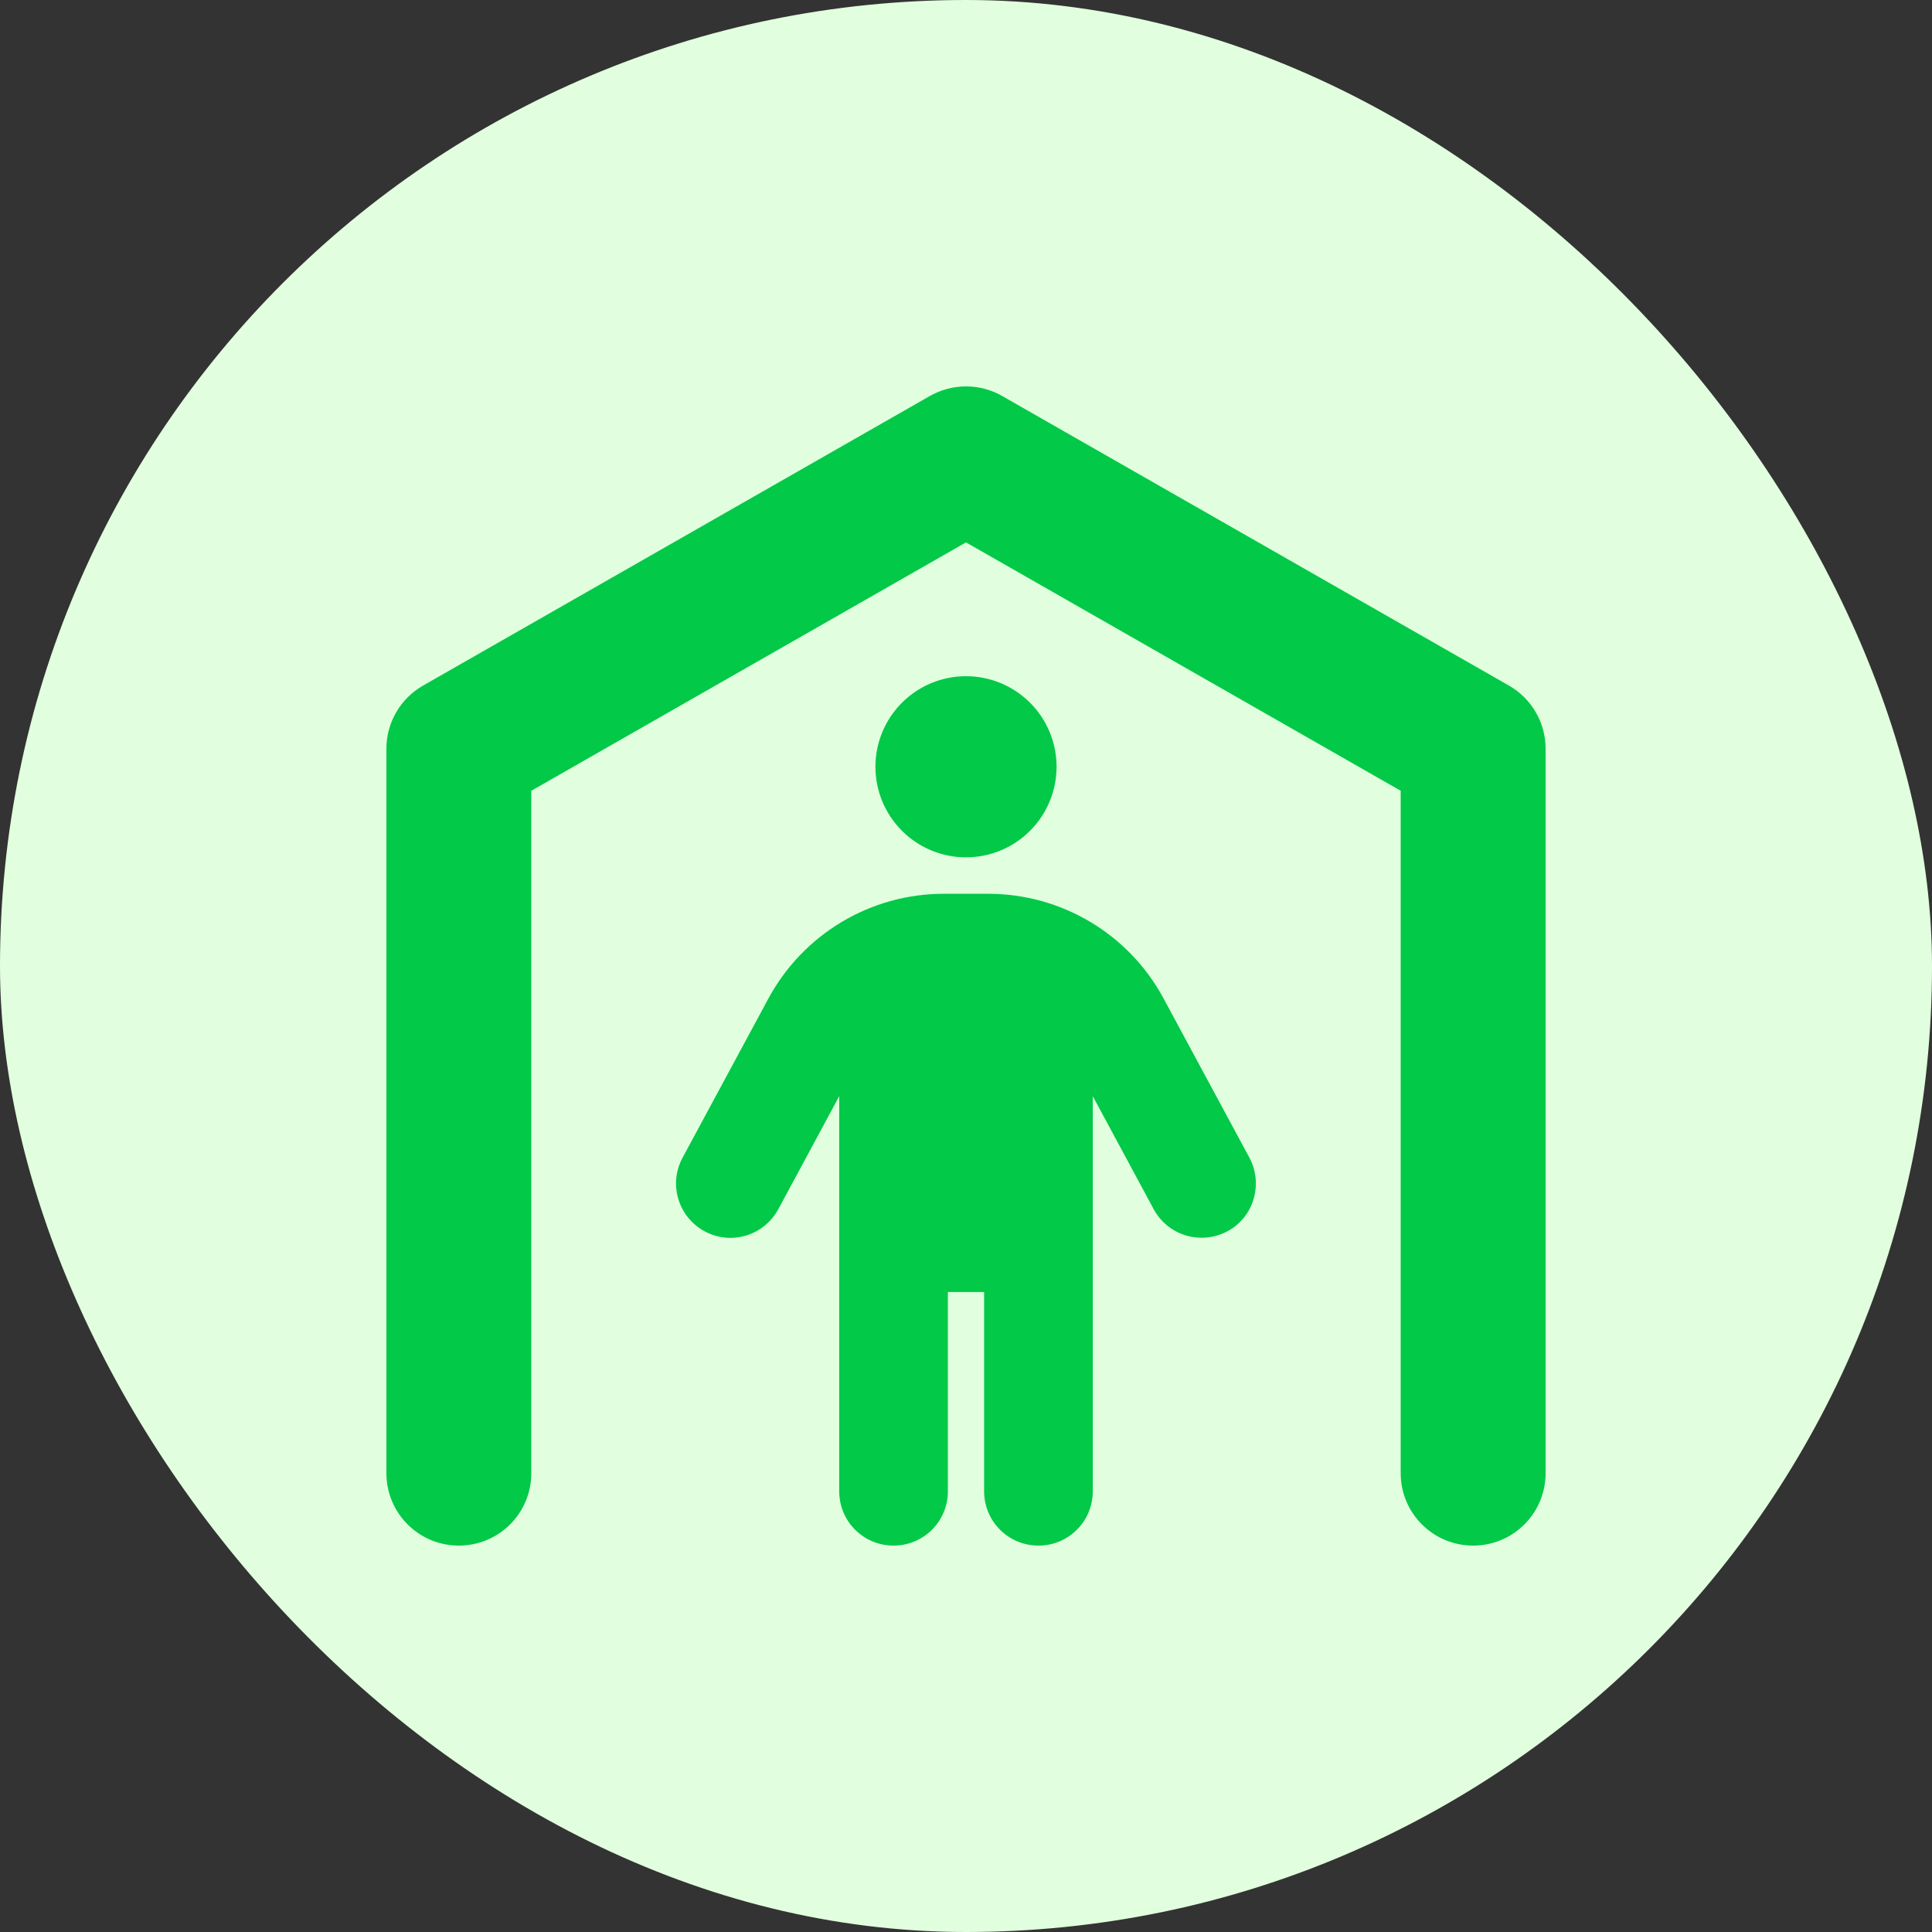
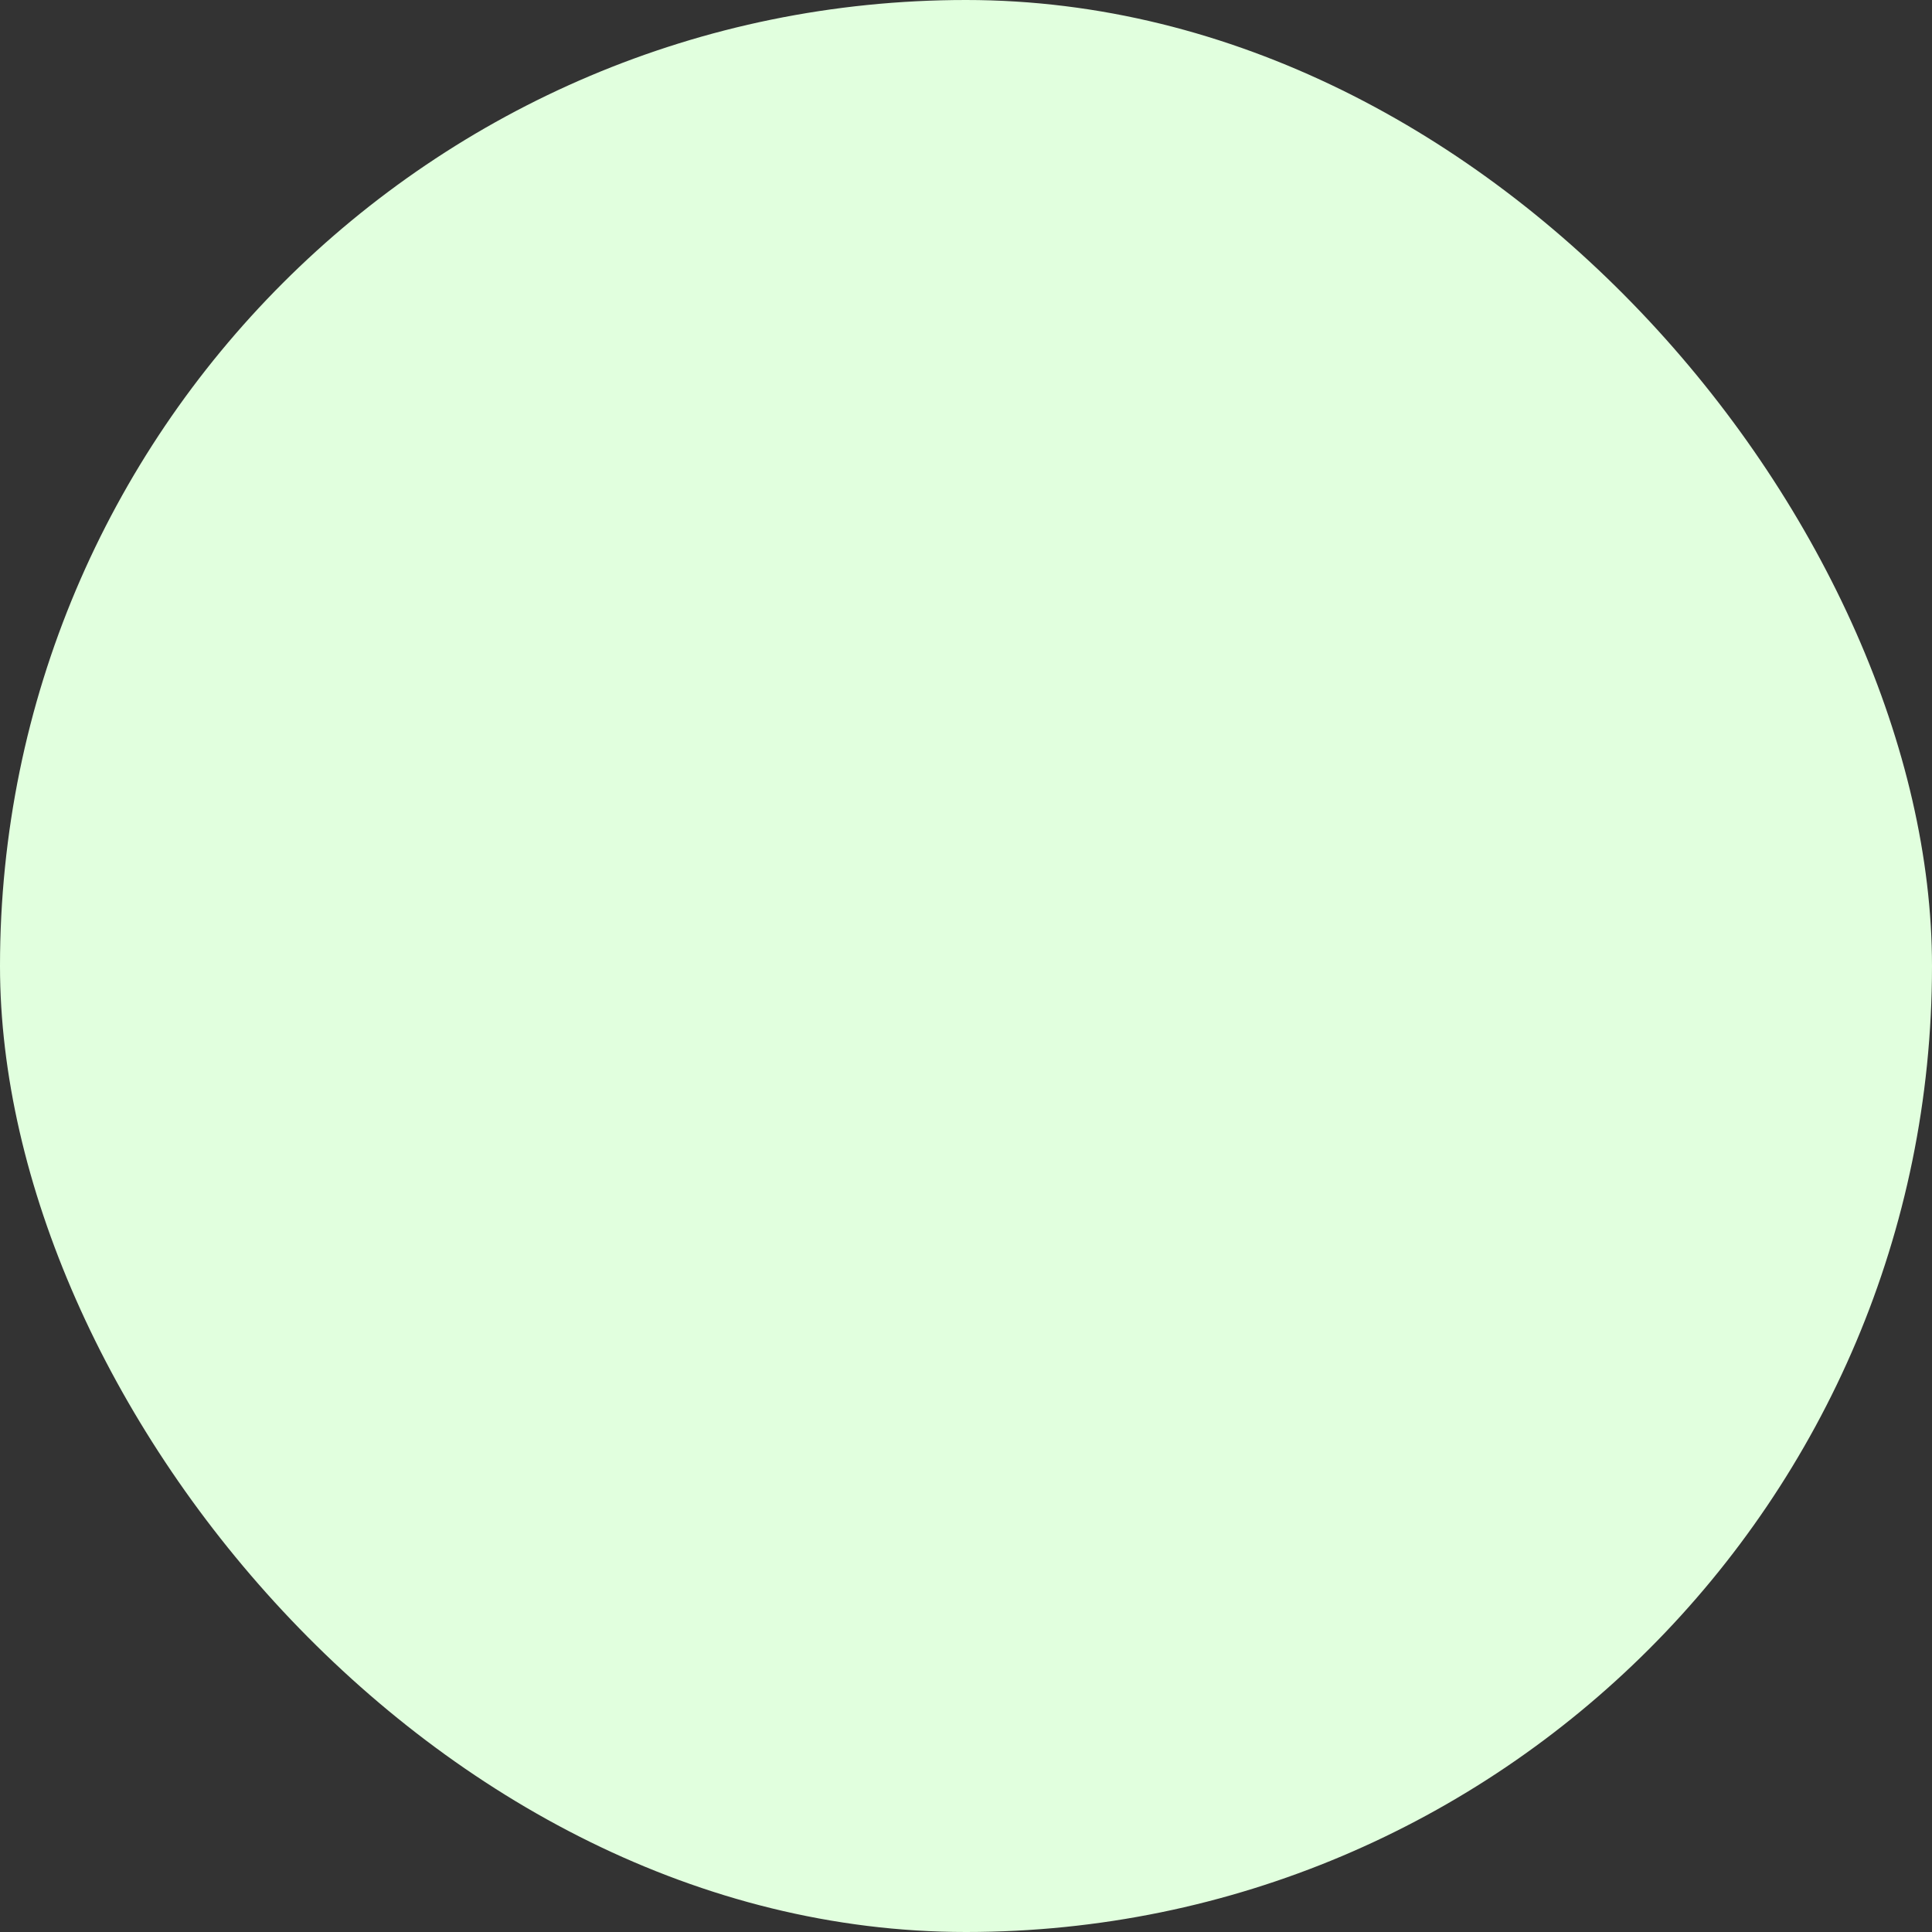
<svg xmlns="http://www.w3.org/2000/svg" width="50" height="50" viewBox="0 0 50 50" fill="none">
  <rect x="0" y="0" width="50" height="50" fill="#333333" stroke="none" />
  <rect width="50" height="50" rx="25" fill="#E1FFDE" />
  <g clip-path="url(#clip0_92_45462)">
-     <path d="M25.932 10.246C25.357 9.918 24.648 9.918 24.068 10.246L10.943 17.746C10.363 18.08 10 18.701 10 19.375V38.125C10 39.162 10.838 40 11.875 40C12.912 40 13.75 39.162 13.75 38.125V20.465L25 14.037L36.25 20.465V38.125C36.25 39.162 37.088 40 38.125 40C39.162 40 40 39.162 40 38.125V19.375C40 18.701 39.637 18.08 39.057 17.746L25.932 10.246ZM25 22.188C25.622 22.188 26.218 21.941 26.657 21.501C27.097 21.061 27.344 20.465 27.344 19.844C27.344 19.222 27.097 18.626 26.657 18.186C26.218 17.747 25.622 17.5 25 17.5C24.378 17.5 23.782 17.747 23.343 18.186C22.903 18.626 22.656 19.222 22.656 19.844C22.656 20.465 22.903 21.061 23.343 21.501C23.782 21.941 24.378 22.188 25 22.188ZM24.531 38.594V33.438H25.469V38.594C25.469 39.373 26.096 40 26.875 40C27.654 40 28.281 39.373 28.281 38.594V28.369L29.857 31.293C30.227 31.979 31.076 32.23 31.762 31.867C32.447 31.504 32.699 30.648 32.336 29.963L30.115 25.844C29.219 24.174 27.473 23.131 25.574 23.131H24.426C22.527 23.131 20.787 24.174 19.885 25.844L17.664 29.963C17.295 30.648 17.553 31.498 18.238 31.867C18.924 32.236 19.773 31.979 20.143 31.293L21.719 28.369V38.594C21.719 39.373 22.346 40 23.125 40C23.904 40 24.531 39.373 24.531 38.594Z" fill="#02C948" />
-   </g>
+     </g>
  <defs>
    <clipPath id="clip0_92_45462">
-       <rect width="30" height="30" fill="white" transform="translate(10 10)" />
-     </clipPath>
+       </clipPath>
  </defs>
</svg>